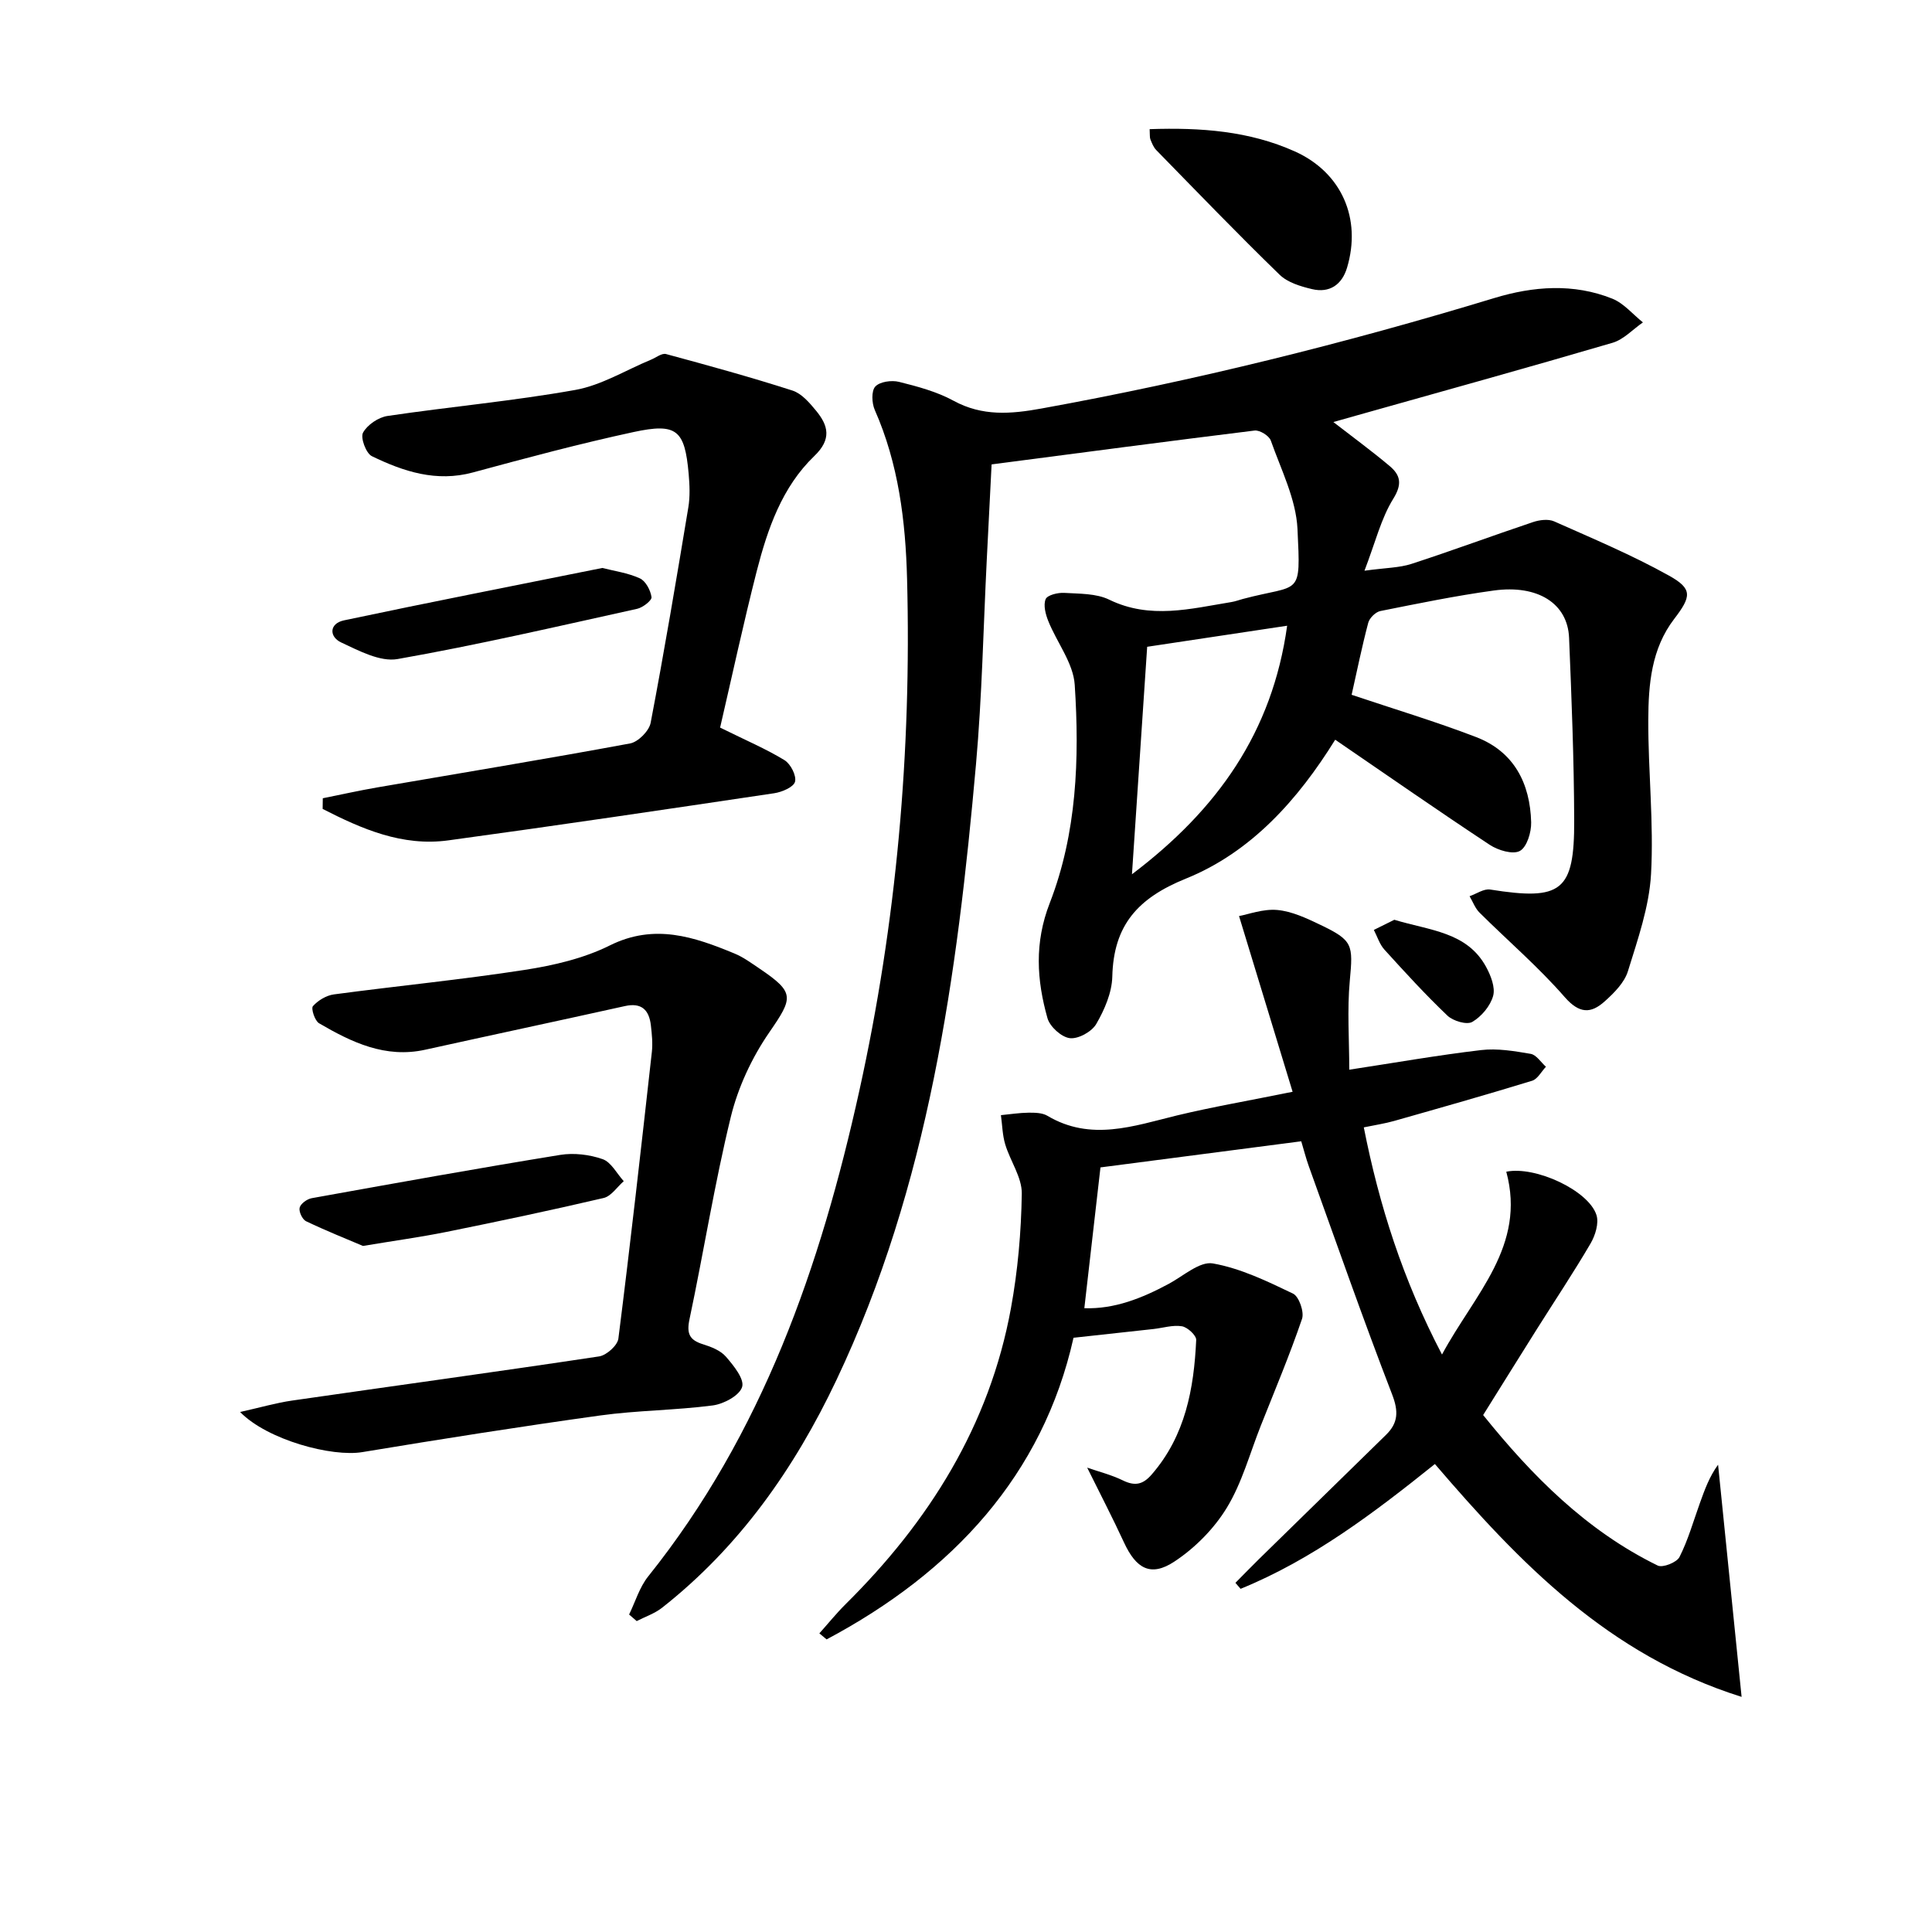
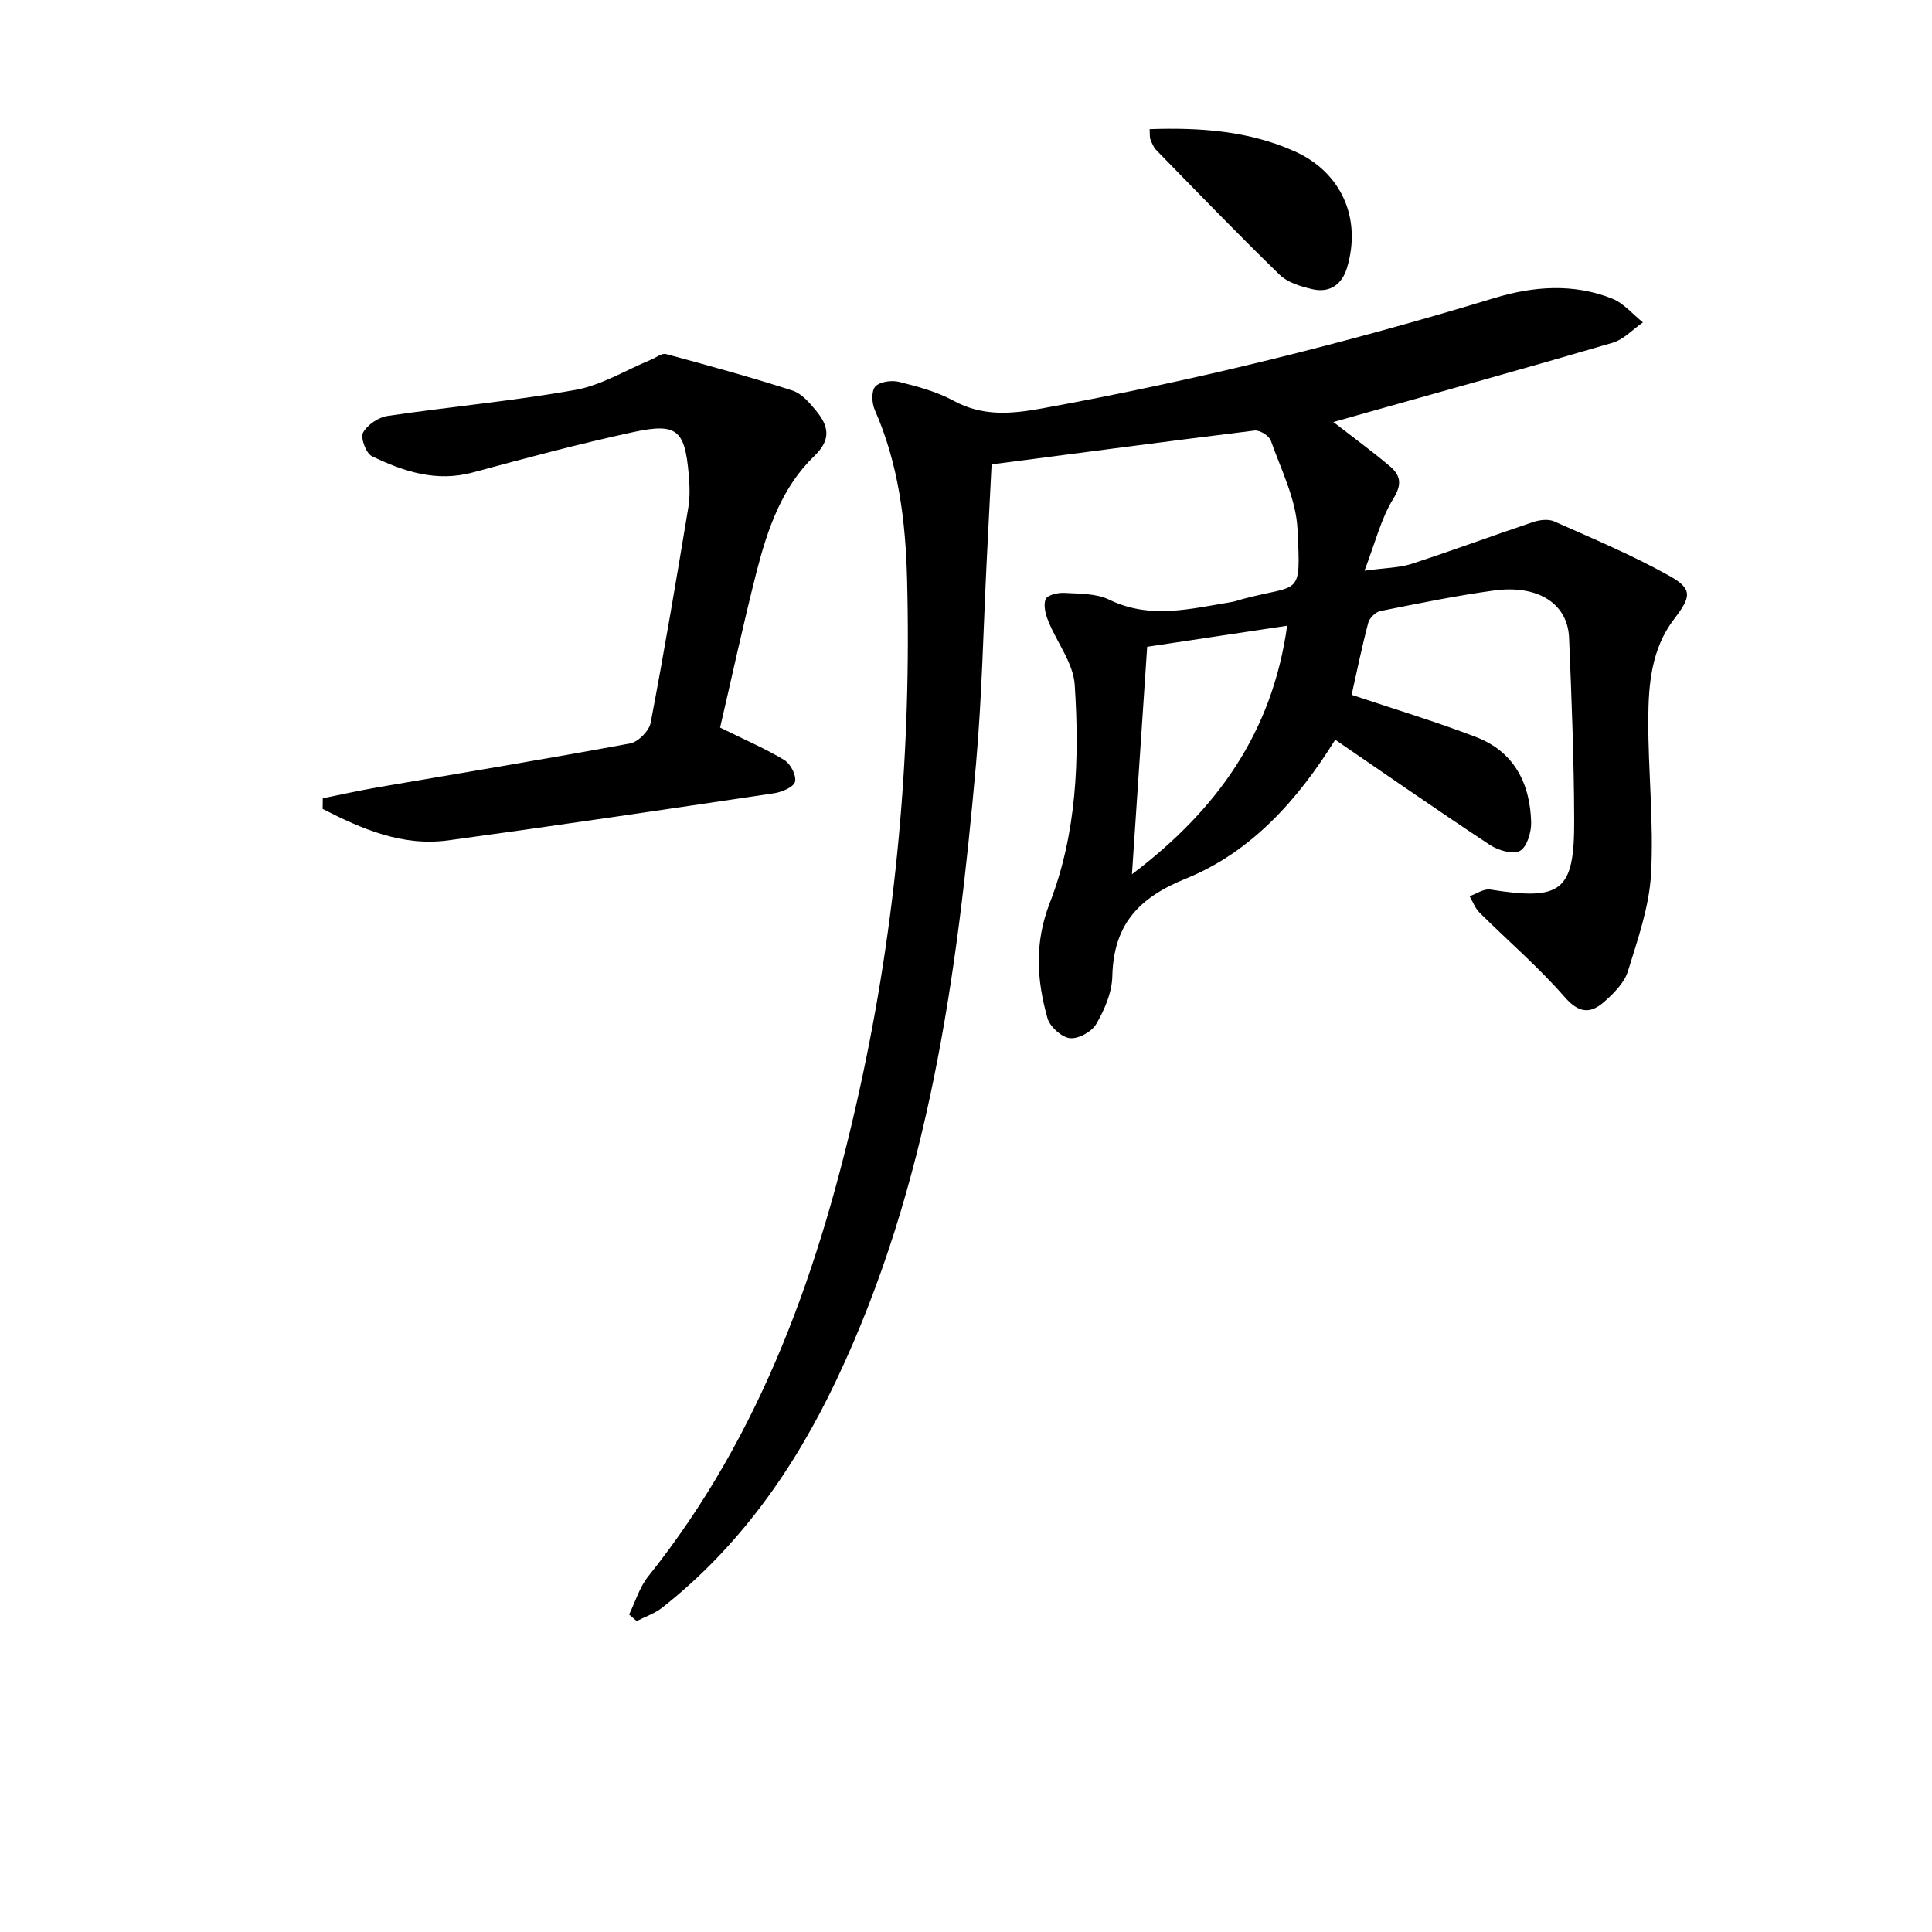
<svg xmlns="http://www.w3.org/2000/svg" enable-background="new 0 0 400 400" viewBox="0 0 400 400">
  <path d="m205.3 96.15c-.3 5.84-.65 12.78-1 19.73-.71 14.12-.98 28.27-2.23 42.34-3.89 43.79-9.77 87.19-28.91 127.53-8.66 18.26-20.06 34.5-36.09 47.12-1.53 1.2-3.49 1.85-5.25 2.76-.52-.45-1.05-.91-1.57-1.36 1.29-2.65 2.15-5.64 3.95-7.89 23.67-29.57 35.68-64.19 43.71-100.53 7.71-34.9 10.82-70.27 9.89-105.97-.31-11.98-1.76-23.83-6.69-35.01-.62-1.41-.73-3.93.11-4.84.94-1.02 3.38-1.35 4.91-.97 3.85.96 7.82 2.02 11.27 3.9 5.99 3.27 11.9 2.77 18.27 1.61 31.7-5.75 62.89-13.5 93.7-22.86 8.05-2.45 16.41-3.1 24.45.13 2.38.96 4.24 3.24 6.33 4.91-2.09 1.44-3.98 3.54-6.29 4.22-17.65 5.18-35.39 10.09-53.1 15.08-1.5.42-3 .85-4.7 1.33 4.11 3.19 7.97 6.01 11.62 9.08 2.23 1.87 2.71 3.69.79 6.79-2.53 4.07-3.7 8.99-5.97 14.91 4.4-.61 7.21-.59 9.75-1.42 8.43-2.74 16.74-5.83 25.15-8.65 1.34-.45 3.15-.68 4.36-.15 8.02 3.57 16.16 6.98 23.81 11.25 4.9 2.73 4.61 4.31 1.05 8.96-4.74 6.18-5.33 13.58-5.36 20.89-.04 10.64 1.16 21.33.57 31.92-.38 6.79-2.75 13.53-4.79 20.13-.73 2.36-2.86 4.49-4.8 6.23-2.86 2.57-5.25 2.59-8.29-.89-5.42-6.22-11.75-11.64-17.62-17.47-.92-.91-1.39-2.26-2.07-3.41 1.43-.49 2.95-1.59 4.27-1.38 14.77 2.35 17.44.4 17.39-14.32-.04-12.61-.54-25.22-1.06-37.82-.3-7.08-6.46-11.02-15.58-9.77-7.88 1.08-15.69 2.69-23.5 4.25-.98.2-2.24 1.44-2.5 2.43-1.31 4.95-2.33 9.97-3.44 14.91 8.65 2.91 17.33 5.51 25.77 8.75 7.86 3.02 11.19 9.59 11.4 17.66.05 2.05-.88 5.12-2.34 5.92-1.46.79-4.52-.13-6.24-1.27-10.67-7.04-21.17-14.36-31.99-21.76-7.7 12.41-17.39 23.29-30.92 28.76-9.98 4.04-14.97 9.66-15.23 20.28-.08 3.33-1.61 6.86-3.32 9.81-.92 1.6-3.72 3.15-5.47 2.94-1.73-.2-4.13-2.37-4.63-4.13-2.23-7.9-2.73-15.6.46-23.82 5.62-14.46 6.18-29.91 5.18-45.21-.29-4.49-3.69-8.75-5.47-13.19-.57-1.41-1.06-3.3-.55-4.54.35-.85 2.53-1.38 3.85-1.3 3.14.19 6.6.09 9.3 1.4 8.48 4.13 16.85 1.88 25.3.5.82-.13 1.61-.44 2.41-.65 11.93-3.17 11.97-.17 11.28-14.49-.3-6.18-3.4-12.27-5.52-18.29-.35-1-2.3-2.21-3.36-2.08-18.03 2.22-36.05 4.61-54.45 7.01zm32.21 37.76c-1.07 16-2.08 31.05-3.15 47.1 17.72-13.41 29.06-29.42 32.13-51.46-10.21 1.54-19.66 2.96-28.98 4.36z" />
-   <path d="m267.62 226.04c-3.74-12.26-7.24-23.72-11.09-36.38 1.89-.34 4.96-1.52 7.9-1.26 3.03.27 6.06 1.7 8.88 3.05 6.85 3.27 6.84 4.12 6.15 11.61-.56 6.02-.11 12.12-.11 18.41 9.33-1.42 18.28-3 27.28-4.06 3.36-.4 6.9.2 10.28.78 1.17.2 2.12 1.74 3.16 2.67-.95 1-1.73 2.55-2.87 2.9-9.48 2.91-19.02 5.61-28.56 8.32-1.9.54-3.87.83-6.28 1.33 3.19 16.13 8.05 31.47 16.19 47.03 6.73-12.51 17.47-22.44 13.31-37.85 6.04-1.24 17.05 3.89 18.67 8.97.54 1.69-.24 4.21-1.22 5.89-3.53 6.03-7.41 11.84-11.13 17.75-3.63 5.77-7.23 11.56-11.11 17.77 10.1 12.54 21.34 23.92 36.14 31.16 1.03.51 3.94-.64 4.51-1.77 1.79-3.53 2.87-7.41 4.22-11.15.98-2.73 1.95-5.46 3.77-7.96 1.59 15.7 3.18 31.4 4.87 48.07-27.57-8.67-45.91-27.69-63.5-48.21-12.58 10.09-25.32 19.76-40.23 25.84-.36-.41-.71-.82-1.07-1.24 1.61-1.62 3.19-3.26 4.82-4.86 8.79-8.6 17.59-17.19 26.37-25.79 2.51-2.46 2.61-4.85 1.25-8.37-6.04-15.63-11.56-31.46-17.24-47.22-.61-1.69-1.04-3.43-1.57-5.18-14.18 1.85-28.11 3.66-41.57 5.41-1.13 9.82-2.2 19.2-3.34 29.15 6.26.21 11.94-2.07 17.49-5.05 3.01-1.62 6.41-4.7 9.12-4.22 5.74 1.01 11.26 3.69 16.6 6.25 1.23.59 2.35 3.8 1.86 5.23-2.55 7.48-5.63 14.79-8.55 22.15-2.26 5.71-3.88 11.81-7.03 16.97-2.65 4.35-6.61 8.34-10.88 11.15-4.87 3.2-7.89 1.44-10.39-3.96-2.35-5.09-4.94-10.07-7.63-15.51 2.39.83 5 1.48 7.36 2.63 2.51 1.23 4.17.91 6.02-1.24 6.95-8.02 8.72-17.73 9.19-27.82.04-.95-1.8-2.65-2.96-2.84-1.88-.31-3.92.35-5.9.57-5.22.58-10.44 1.15-16.54 1.81-6.36 28.42-25 48.56-51.12 62.45-.5-.42-1-.83-1.5-1.25 1.8-2.01 3.5-4.12 5.41-6.02 17.31-17.14 29.81-37.02 34.25-61.27 1.43-7.81 2.13-15.82 2.25-23.75.05-3.37-2.39-6.74-3.43-10.2-.58-1.93-.61-4.03-.89-6.05 1.9-.18 3.81-.49 5.71-.51 1.31-.01 2.85.01 3.91.64 8.99 5.34 17.82 2.13 26.79-.06 7.39-1.78 14.9-3.06 23.98-4.91z" />
-   <path d="m49.71 292.34c4.29-.96 7.5-1.9 10.78-2.37 21.18-3.06 42.39-5.95 63.55-9.14 1.53-.23 3.81-2.27 3.99-3.69 2.5-19.76 4.72-39.55 6.93-59.34.2-1.8.01-3.67-.2-5.49-.36-3.18-1.9-4.79-5.39-4.01-13.76 3.05-27.55 5.99-41.32 9.03-8.26 1.83-15.24-1.53-22-5.48-.88-.52-1.69-3.06-1.26-3.54 1.05-1.18 2.77-2.22 4.34-2.43 13.15-1.76 26.37-3.04 39.48-5.07 6.02-.93 12.25-2.38 17.65-5.07 9.24-4.59 17.44-1.79 25.82 1.68 1.82.75 3.47 1.97 5.12 3.08 7.41 5.01 7.05 6.01 2.06 13.26-3.59 5.21-6.45 11.34-7.95 17.47-3.38 13.84-5.61 27.97-8.56 41.92-.62 2.94-.02 4.29 2.78 5.16 1.71.53 3.65 1.29 4.76 2.57 1.59 1.83 3.86 4.64 3.36 6.27-.54 1.78-3.81 3.53-6.08 3.83-7.73 1.01-15.6 1.01-23.32 2.08-16.44 2.28-32.83 4.87-49.21 7.58-6.28 1.06-19.65-2.49-25.33-8.3z" />
  <path d="m149.09 150.64c5.42 2.68 9.55 4.43 13.34 6.75 1.26.77 2.5 3.2 2.17 4.46-.29 1.11-2.7 2.14-4.3 2.38-22.48 3.35-44.96 6.69-67.48 9.76-9.55 1.3-17.92-2.37-26.02-6.51.01-.74.02-1.47.03-2.21 3.75-.75 7.48-1.59 11.25-2.24 17.47-3.01 34.96-5.88 52.38-9.11 1.67-.31 3.93-2.59 4.25-4.27 2.83-14.82 5.33-29.7 7.8-44.59.38-2.27.27-4.66.07-6.97-.81-9.07-2.44-10.57-11.41-8.64-11.16 2.41-22.22 5.37-33.24 8.36-7.58 2.06-14.38-.18-20.95-3.37-1.2-.59-2.39-3.82-1.82-4.86.89-1.63 3.18-3.18 5.07-3.46 12.95-1.92 26.02-3.09 38.89-5.39 5.41-.97 10.44-4.1 15.64-6.25 1.05-.43 2.25-1.41 3.13-1.18 8.77 2.37 17.53 4.78 26.18 7.56 1.89.61 3.52 2.51 4.87 4.15 2.57 3.11 3.28 5.93-.35 9.41-6.68 6.42-9.66 15.06-11.91 23.8-2.78 10.89-5.14 21.88-7.59 32.42z" />
  <path d="m238.02 26.74c10.58-.36 20.62.37 30.06 4.61 9.68 4.35 13.86 13.89 10.81 24.08-1.05 3.51-3.62 5.29-7.24 4.43-2.37-.56-5.07-1.37-6.73-2.99-8.68-8.43-17.08-17.15-25.54-25.81-.56-.57-.88-1.41-1.19-2.17-.18-.43-.1-.96-.17-2.15z" />
-   <path d="m75.15 257.96c-3.32-1.41-7.62-3.13-11.79-5.12-.77-.37-1.53-2.01-1.32-2.81.22-.84 1.54-1.79 2.51-1.96 17.13-3.09 34.26-6.17 51.43-8.96 2.84-.46 6.08-.07 8.79.88 1.77.62 2.93 2.98 4.37 4.56-1.38 1.2-2.59 3.11-4.16 3.48-10.8 2.53-21.66 4.82-32.53 7.02-5.36 1.08-10.79 1.82-17.3 2.91z" />
-   <path d="m124.7 117.59c2.44.63 5.28 1.01 7.77 2.15 1.21.55 2.22 2.47 2.42 3.89.09.68-1.8 2.16-2.98 2.42-16.5 3.64-32.97 7.47-49.6 10.4-3.6.63-7.97-1.71-11.64-3.42-2.58-1.2-2.51-3.94.54-4.59 17.65-3.74 35.36-7.2 53.49-10.85z" />
-   <path d="m288.68 190.43c7.4 2.24 15.01 2.51 18.97 9.7.99 1.8 1.97 4.29 1.49 6.05-.58 2.1-2.43 4.3-4.33 5.4-1.13.65-3.96-.19-5.13-1.3-4.56-4.34-8.82-9.01-13.06-13.68-1-1.11-1.47-2.7-2.18-4.07 1.52-.75 3.05-1.5 4.24-2.1z" />
</svg>